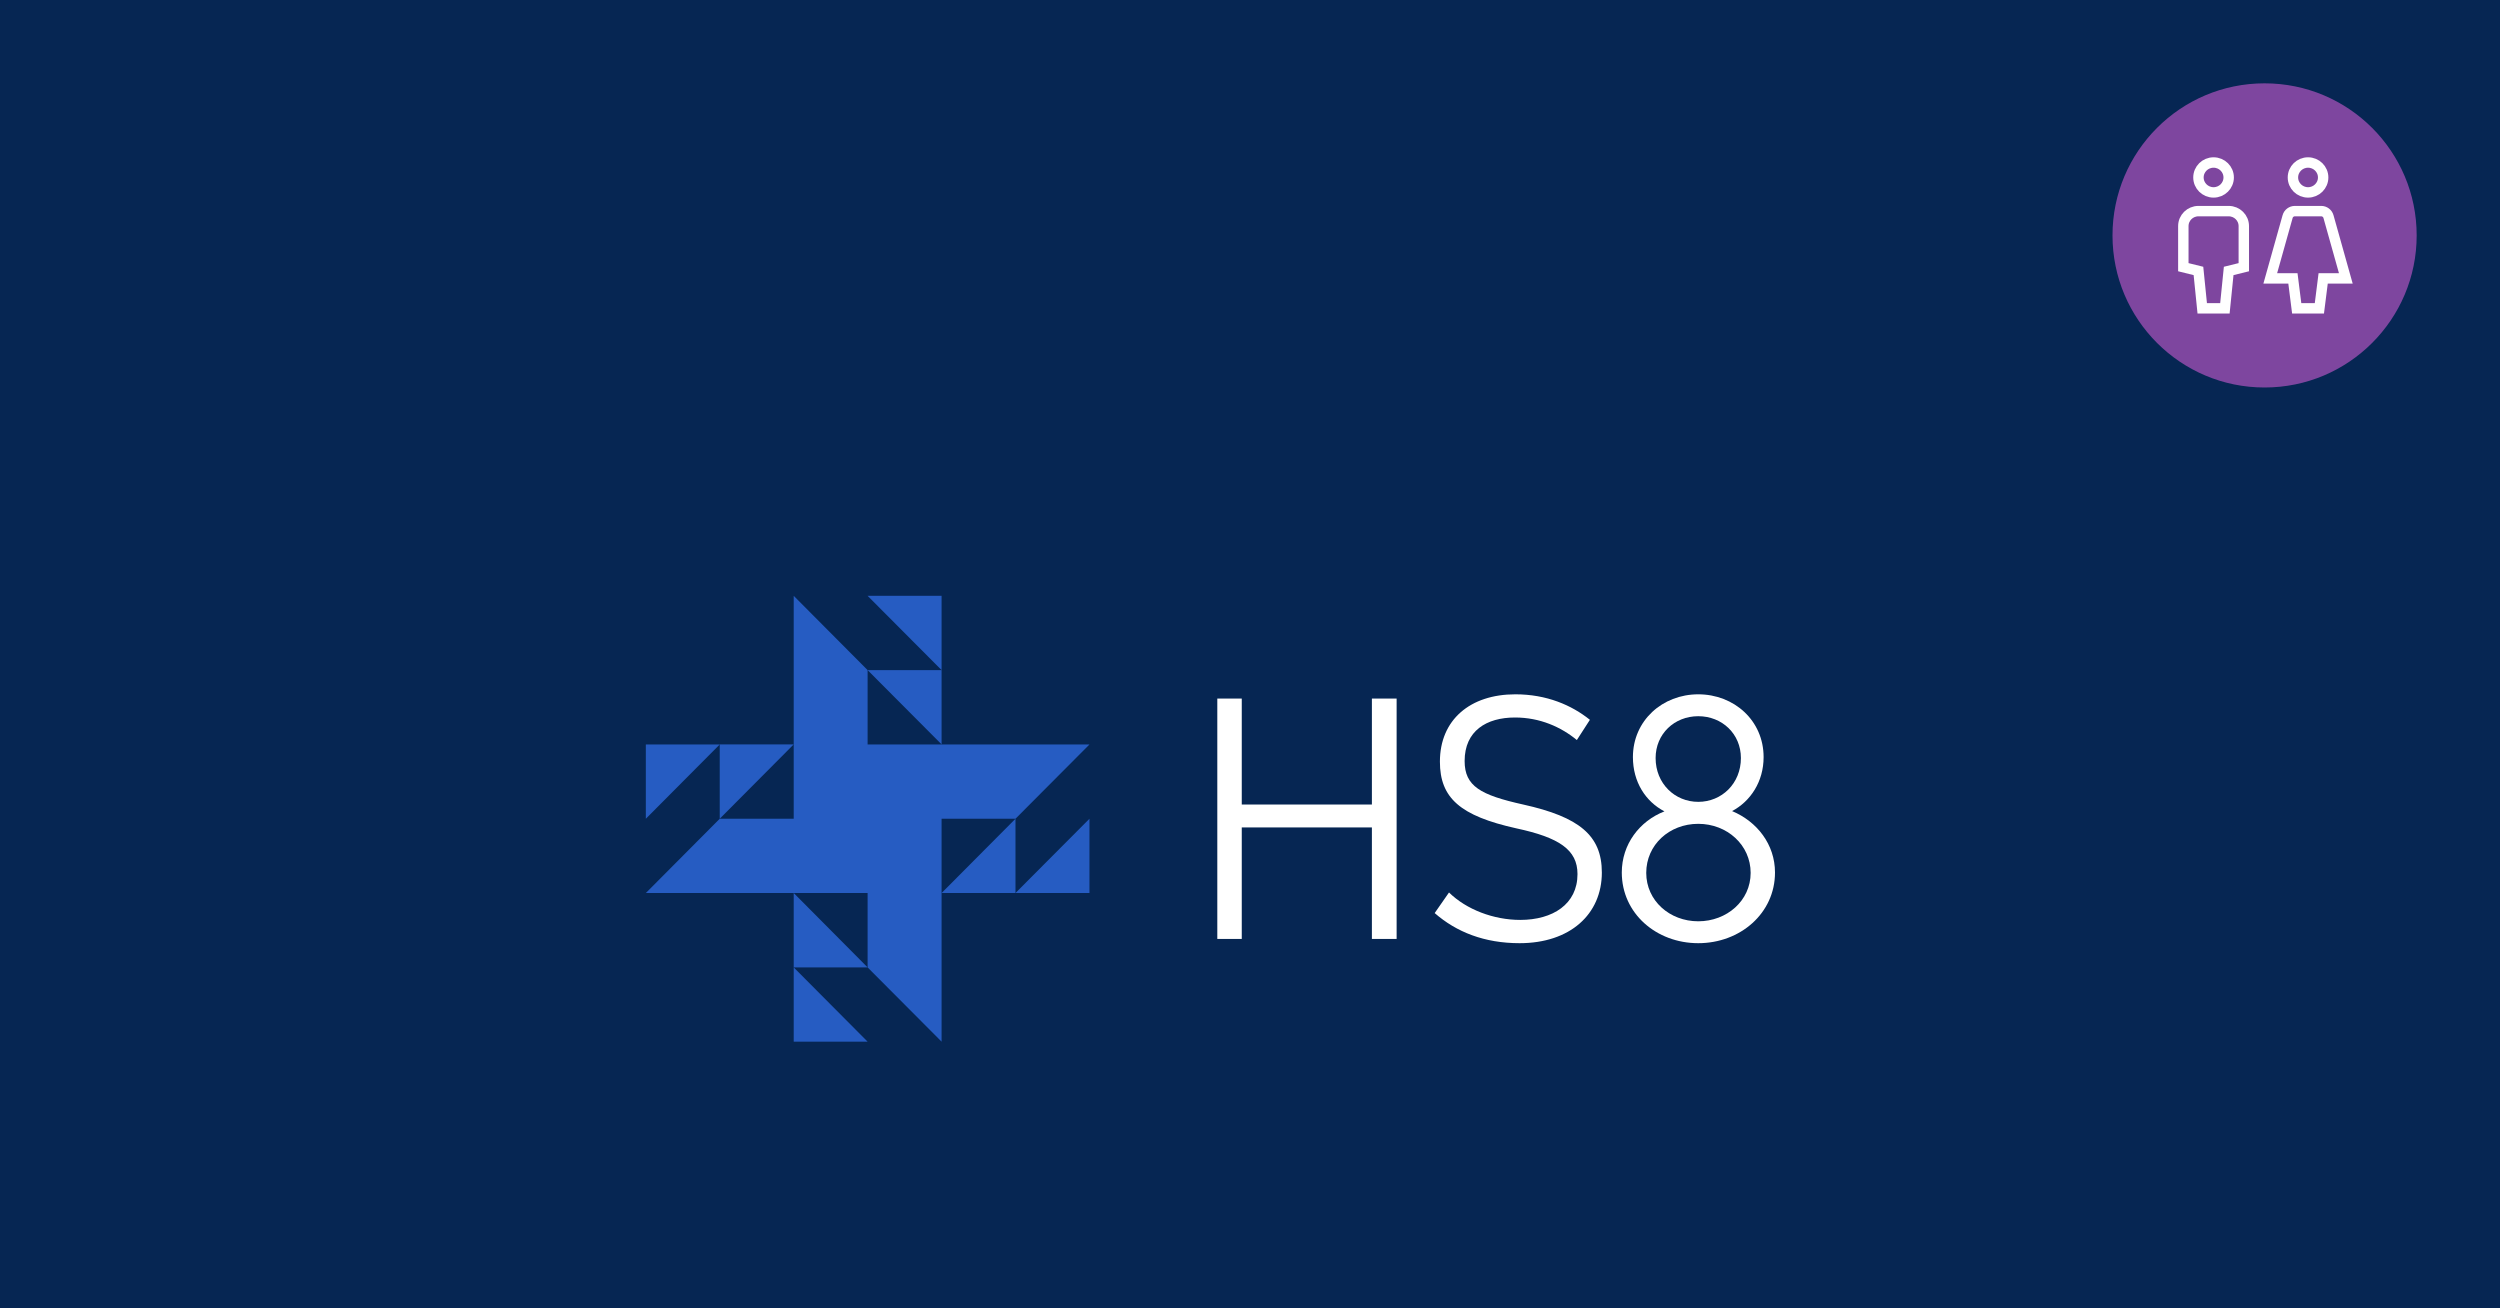
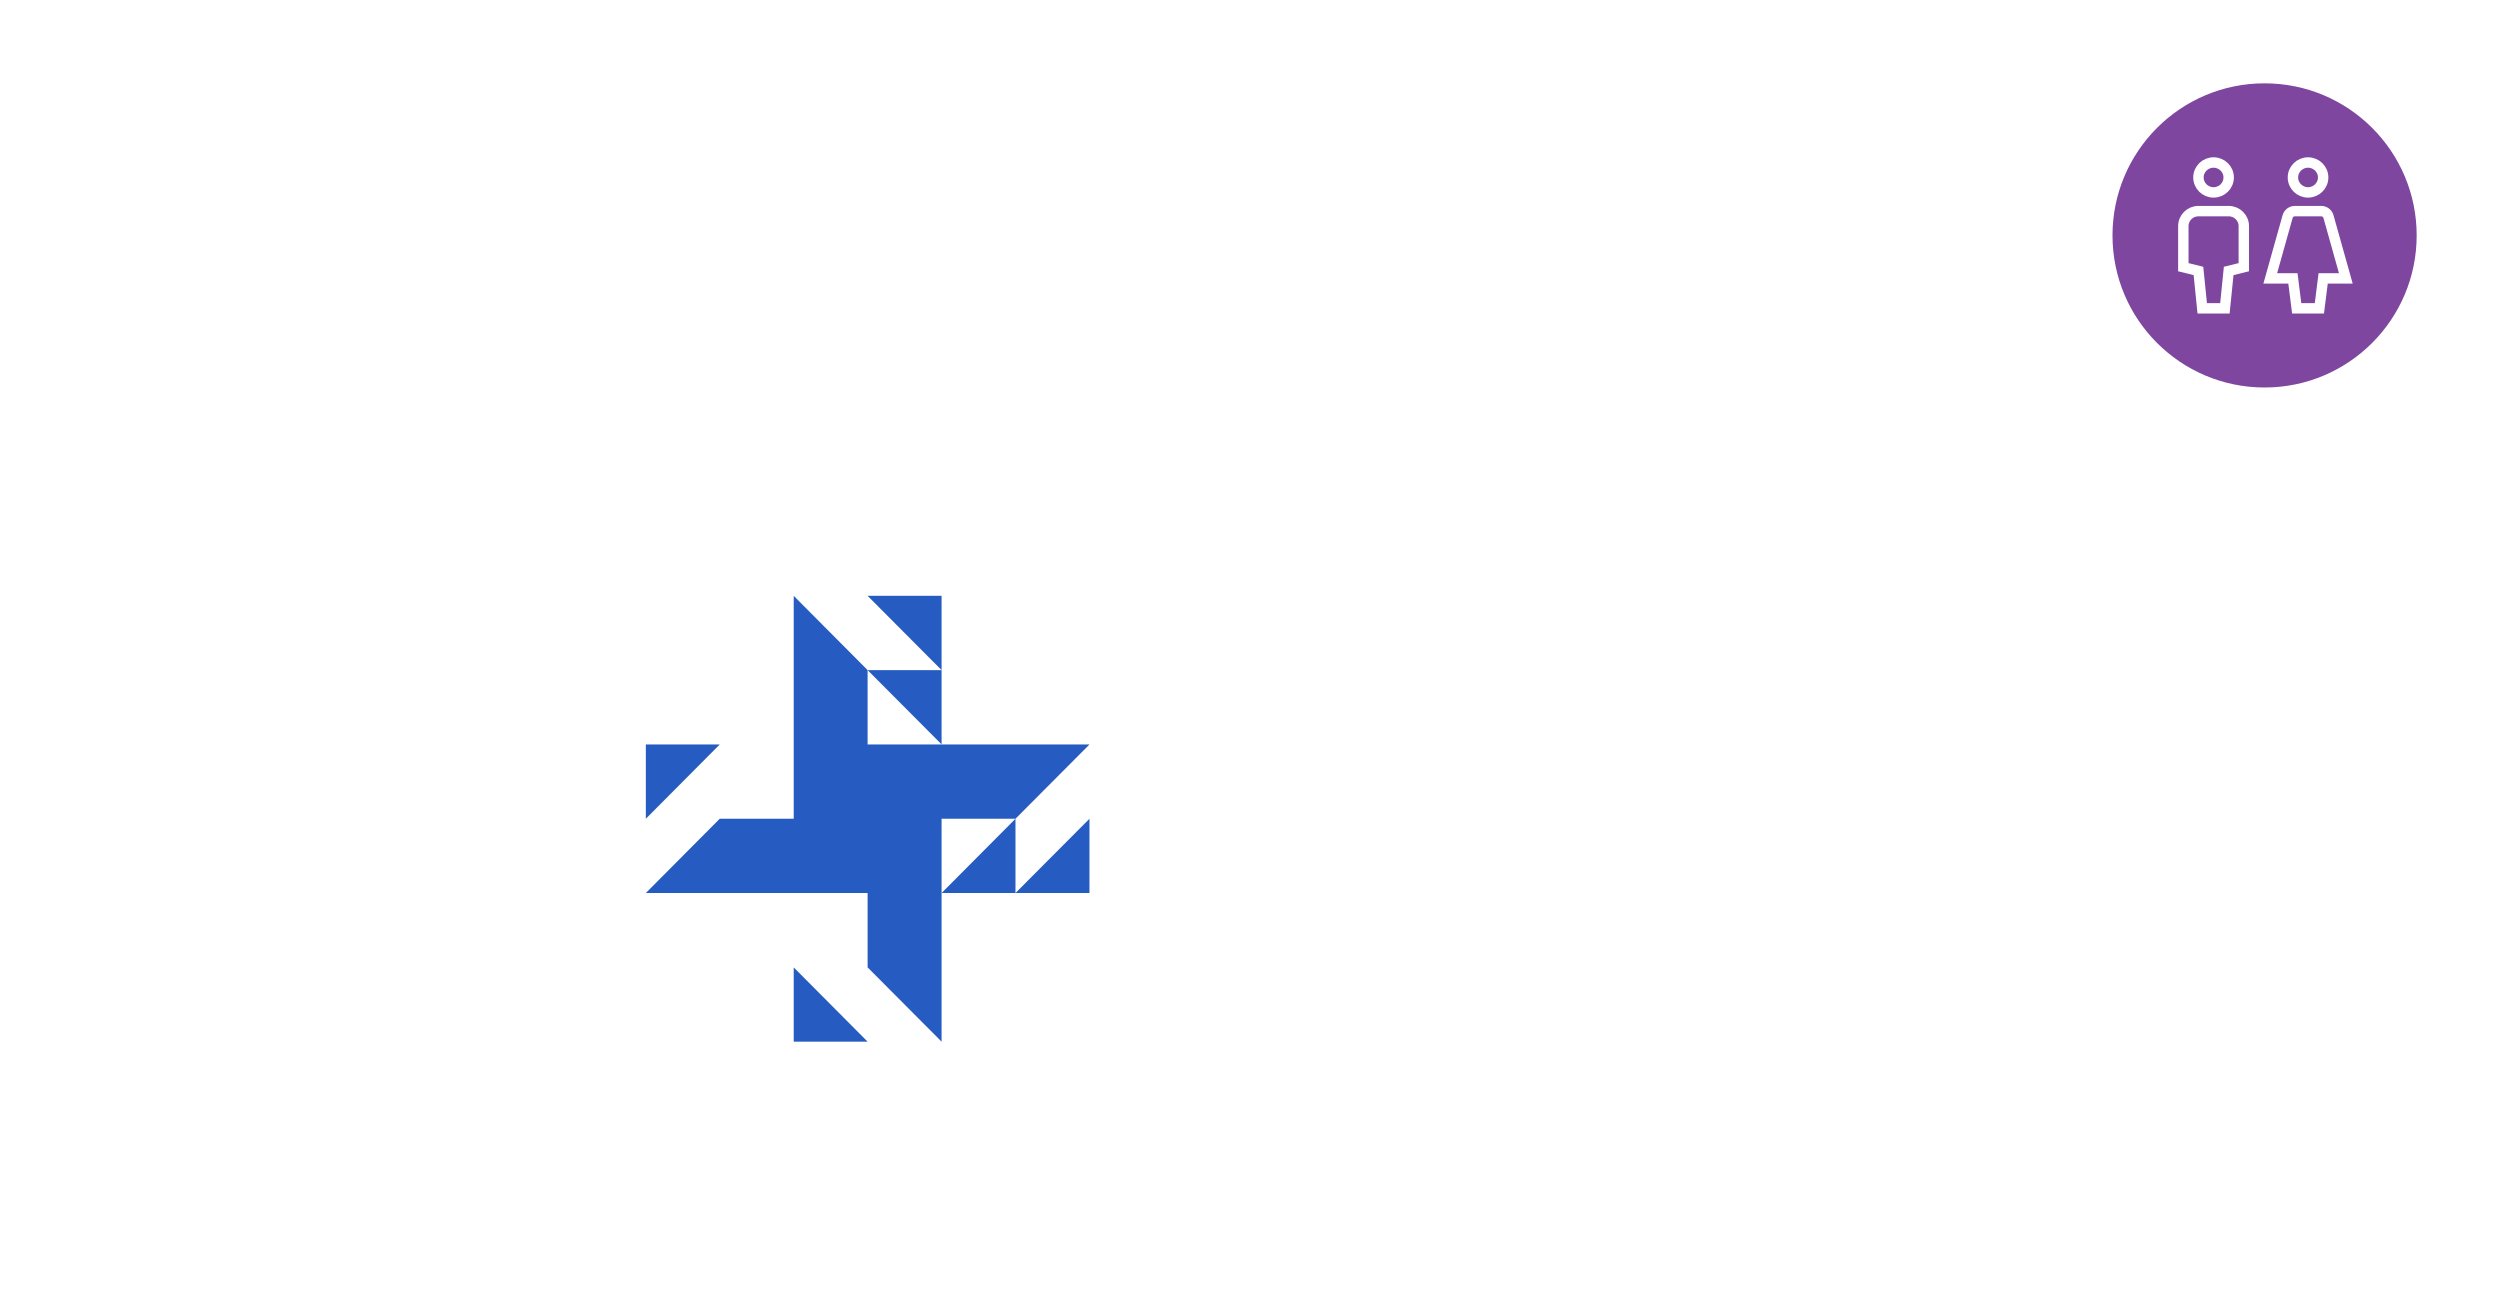
<svg xmlns="http://www.w3.org/2000/svg" width="600px" height="314px" viewBox="0 0 600 314" version="1.1">
  <title>product_tile_HS8</title>
  <g id="product_tile_HS8" stroke="none" stroke-width="1" fill="none" fill-rule="evenodd">
-     <rect id="Rectangle-Copy-18" fill="#062653" x="0" y="0" width="600" height="314" />
    <circle id="Oval" fill="#7E469F" cx="543.5" cy="56.5" r="36.5" />
    <g id="menu_logo_HS8-Copy" transform="translate(155, 143)" fill-rule="nonzero">
-       <polygon id="Path" fill="#265CC2" points="35.491 89.174 53.225 89.174 35.491 71.326" />
      <polygon id="Path" fill="#265CC2" points="53.225 107 35.491 89.174 35.491 107" />
      <polygon id="Path" fill="#265CC2" points="70.981 71.326 88.716 71.326 88.716 53.5" />
      <polygon id="Path" fill="#265CC2" points="88.716 53.5 106.472 35.674 88.716 35.674 70.981 35.674 53.225 35.674 53.225 17.826 35.491 0 35.491 17.826 35.491 35.674 35.491 53.5 17.734 53.5 0 71.326 17.734 71.326 35.491 71.326 53.225 71.326 53.225 89.174 70.981 107 70.981 89.174 70.981 71.326 70.981 53.5" />
      <polygon id="Path" fill="#265CC2" points="106.472 71.326 106.472 53.5 88.716 71.326" />
      <polygon id="Path" fill="#265CC2" points="70.981 17.826 53.225 17.826 70.981 35.652" />
      <polygon id="Path" fill="#265CC2" points="53.225 0 70.981 17.826 70.981 0" />
-       <polygon id="Path" fill="#265CC2" points="17.734 35.652 17.734 53.5 35.491 35.652" />
      <polygon id="Path" fill="#265CC2" points="0 53.5 17.734 35.674 0 35.674" />
      <polygon id="Path" fill="#FFFFFF" points="180.189 82.345 174.255 82.345 174.255 55.584 143.022 55.584 143.022 82.345 137.154 82.345 137.154 24.655 143.022 24.655 143.022 50.086 174.255 50.086 174.255 24.655 180.189 24.655 180.189 82.323" />
-       <path d="M226.576,29.754 L223.444,34.61 C219.628,31.461 214.555,29.2 208.599,29.2 C201.739,29.2 196.511,32.415 196.511,39.643 C196.511,45.696 200.327,47.802 210.562,50.086 C224.061,53.079 229.443,57.535 229.443,66.404 C229.443,76.448 221.789,83.365 209.702,83.365 C201.276,83.365 194.548,80.705 189.321,76.137 L192.762,71.193 C196.908,75.272 203.46,77.778 209.856,77.778 C217.665,77.778 223.598,74.009 223.598,66.781 C223.598,60.905 219.143,58.001 208.93,55.806 C195.431,52.813 190.578,48.511 190.578,39.798 C190.578,29.754 197.835,23.635 208.687,23.635 C216.187,23.635 222.186,26.229 226.576,29.754 L226.576,29.754 Z" id="Path" fill="#FFFFFF" />
      <path d="M268.265,38.712 C268.265,44.587 265.133,49.31 260.699,51.66 C266.699,54.165 271,59.664 271,66.404 C271,76.204 262.64,83.365 252.582,83.365 C242.524,83.365 234.23,76.226 234.23,66.404 C234.23,59.664 238.443,54.076 244.465,51.726 C239.943,49.376 236.899,44.676 236.899,38.712 C236.899,29.932 244.001,23.635 252.582,23.635 C261.162,23.635 268.265,29.909 268.265,38.712 L268.265,38.712 Z M240.097,66.493 C240.097,73.166 245.722,78.11 252.582,78.11 C259.442,78.11 265.155,73.166 265.155,66.493 C265.155,59.819 259.53,54.719 252.582,54.719 C245.634,54.719 240.097,59.752 240.097,66.493 Z M242.347,38.933 C242.347,45.053 246.957,49.443 252.582,49.443 C258.207,49.443 262.817,45.053 262.817,38.933 C262.817,33.124 258.295,28.89 252.582,28.89 C246.869,28.89 242.347,33.124 242.347,38.933 Z" id="Shape" fill="#FFFFFF" />
    </g>
    <g id="wc-sign" transform="translate(524, 39)" stroke="#FFFFFF" stroke-width="2.5">
      <path d="M7.256,7.179 L7.256,7.179 C5.252,7.179 3.628,5.572 3.628,3.59 L3.628,3.59 C3.628,1.607 5.252,0 7.256,0 L7.256,0 C9.259,0 10.884,1.607 10.884,3.59 L10.884,3.59 C10.884,5.572 9.259,7.179 7.256,7.179 Z" id="Path" />
      <path d="M9.977,35 L4.535,35 L3.628,26.026 L0,25.128 L0,15.256 C0,13.274 1.624,11.667 3.628,11.667 L10.884,11.667 C12.887,11.667 14.512,13.274 14.512,15.256 L14.512,25.128 L10.884,26.026 L9.977,35 Z" id="Path" />
      <path d="M29.93,7.179 L29.93,7.179 C27.927,7.179 26.302,5.572 26.302,3.59 L26.302,3.59 C26.302,1.607 27.927,0 29.93,0 L29.93,0 C31.934,0 33.558,1.607 33.558,3.59 L33.558,3.59 C33.558,5.572 31.934,7.179 29.93,7.179 Z" id="Path" />
      <path d="M32.651,35 L27.209,35 L26.302,27.821 L20.86,27.821 L25.026,12.981 C25.245,12.204 25.959,11.667 26.774,11.667 L33.087,11.667 C33.901,11.667 34.617,12.204 34.834,12.981 L39,27.821 L33.558,27.821 L32.651,35 Z" id="Path" />
    </g>
  </g>
</svg>